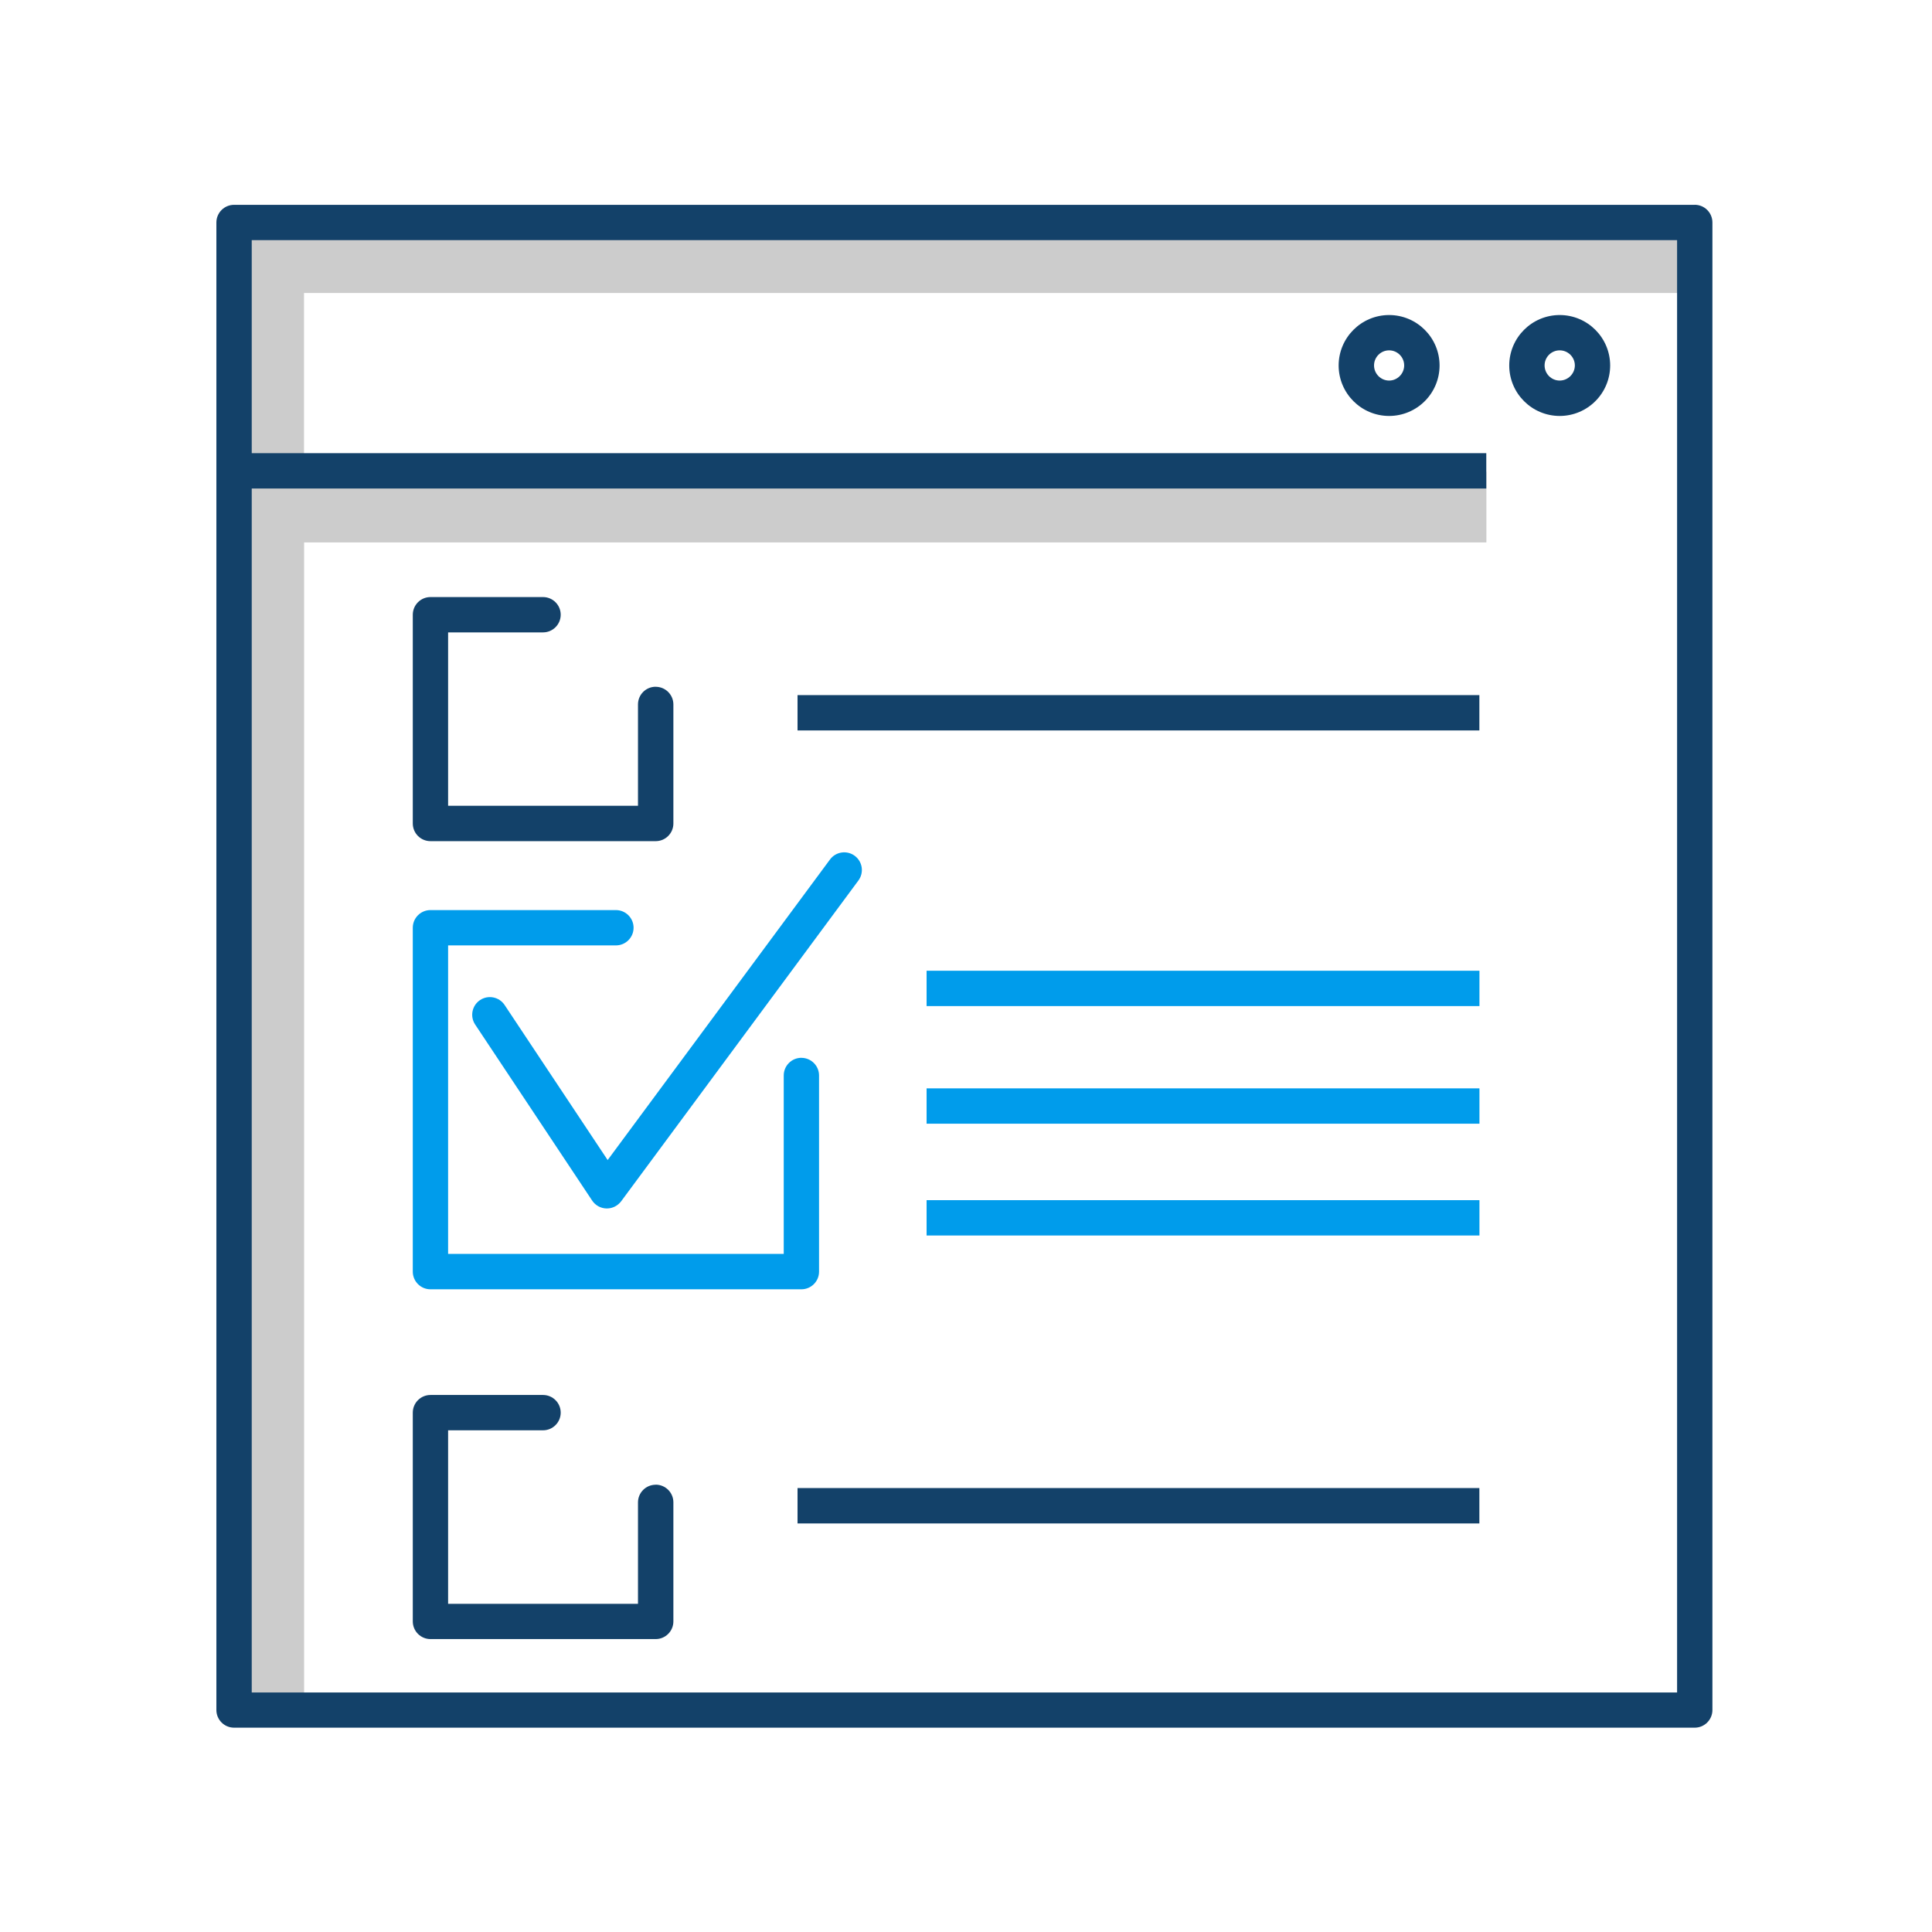
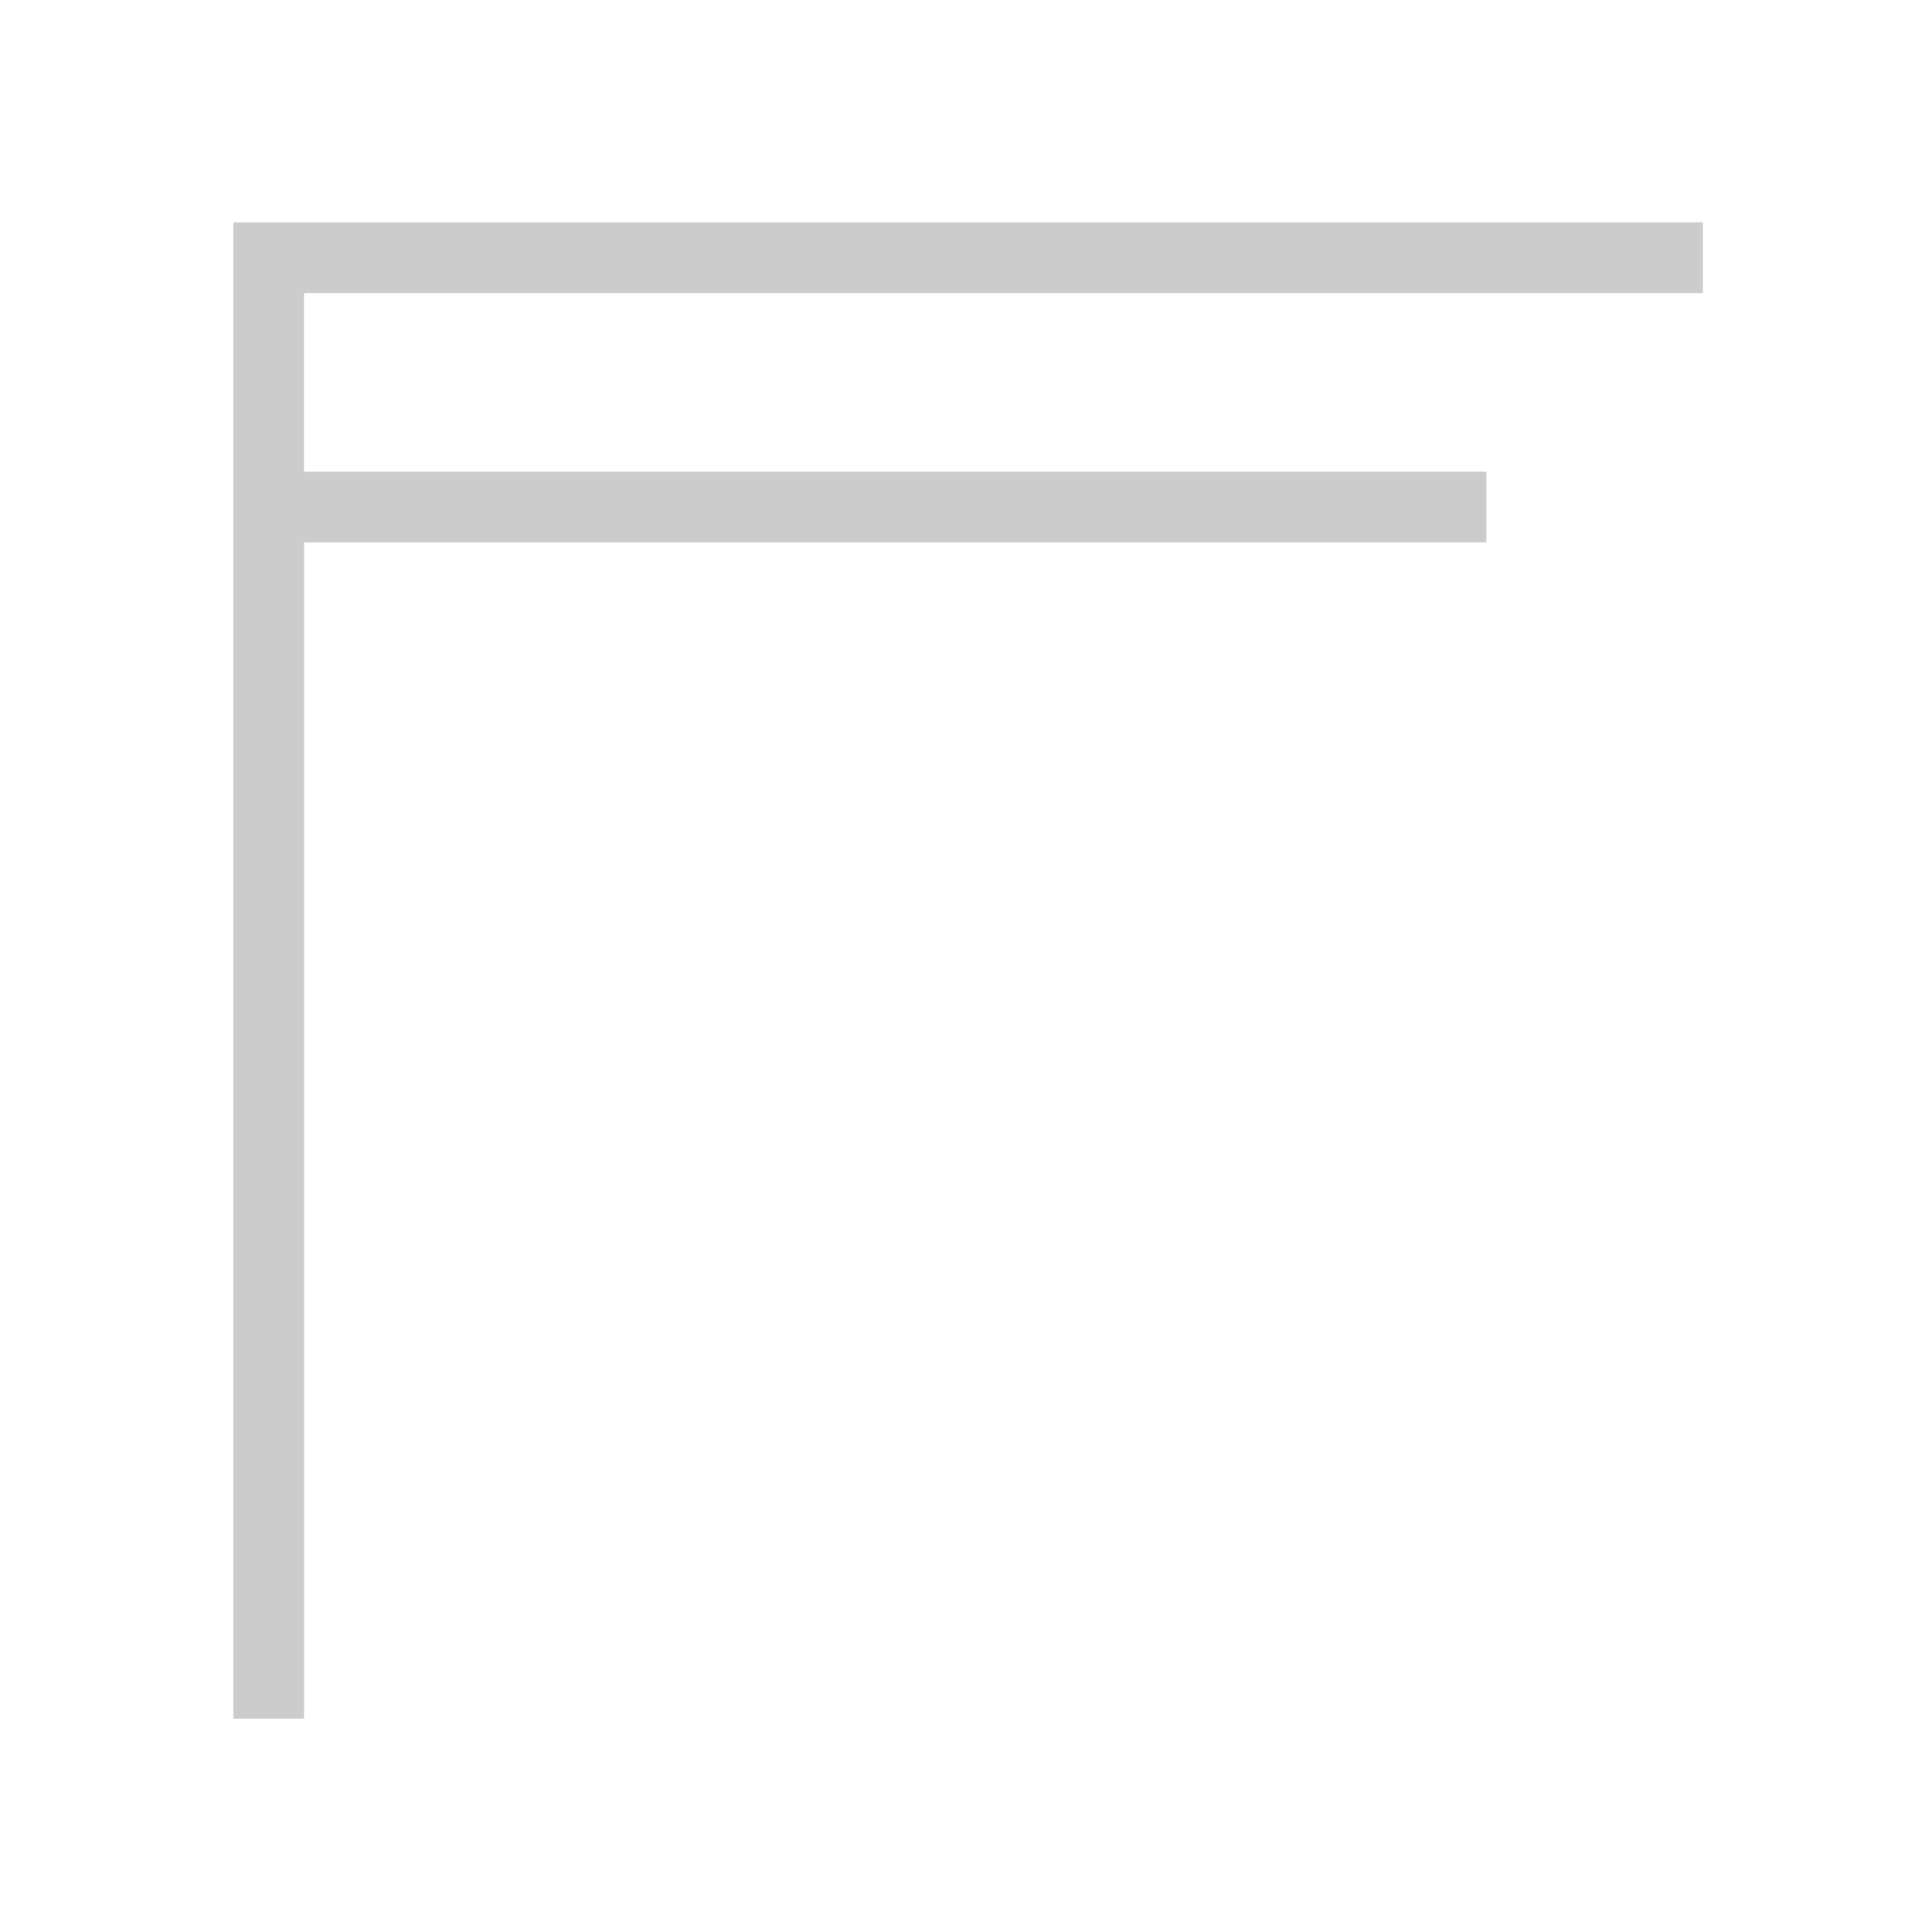
<svg xmlns="http://www.w3.org/2000/svg" id="Layer_1" viewBox="0 0 500 500">
  <defs>
    <style>.cls-1{fill:#009ceb;}.cls-2{fill:#ccc;}.cls-3{fill:#134169;}</style>
  </defs>
  <path class="cls-2" d="m440.7,75.83v-18.3H60.4v387.25h18.3V140.38h305.98v-18.3H78.68v-46.25h362.02Z" />
-   <path class="cls-1" d="m239.8,251.23h143.08v9.15h-143.08v-9.15h0Zm0,30.44h143.08v9.15h-143.08v-9.15Zm0,28.93h143.08v9.15h-143.08v-9.15Zm-18.6-89.12c-2.03-1.5-4.9-1.07-6.4.96l-57.54,77.78-26.67-40.13c-1.4-2.1-4.23-2.67-6.34-1.28-2.1,1.4-2.68,4.24-1.28,6.34l30.28,45.56c.83,1.24,2.2,2,3.7,2.04h.12c1.45,0,2.8-.7,3.68-1.85l61.4-83.02c1.51-2.03,1.08-4.89-.94-6.39h0Zm-13.8,52.28c-2.52,0-4.57,2.05-4.57,4.57h0v46.18h-86.86v-79.84h43.43c2.52,0,4.57-2.05,4.57-4.57h0c0-2.52-2.05-4.57-4.57-4.57h-48c-2.52,0-4.57,2.05-4.57,4.57h0v89c0,2.52,2.05,4.57,4.57,4.57h96c2.52,0,4.57-2.05,4.57-4.57h0v-50.76c0-2.52-2.05-4.57-4.57-4.57h0Z" />
-   <path class="cls-3" d="m359.5,107.65c7.21-.01,13.05-5.85,13.06-13.06-.01-7.21-5.85-13.05-13.06-13.06-7.21.01-13.05,5.85-13.06,13.06.01,7.21,5.85,13.05,13.06,13.06Zm0-16.98c2.16,0,3.9,1.76,3.9,3.9s-1.76,3.92-3.9,3.92-3.9-1.76-3.9-3.92,1.76-3.9,3.9-3.9Zm44.15,16.98c7.21-.01,13.05-5.85,13.06-13.06-.01-7.21-5.85-13.05-13.06-13.06-7.21.01-13.05,5.85-13.06,13.06.01,7.21,5.85,13.05,13.06,13.06Zm0-16.98c2.16,0,3.92,1.76,3.92,3.9s-1.76,3.91-3.92,3.92c-2.16,0-3.91-1.76-3.91-3.92s1.75-3.9,3.9-3.9h.01Zm-197.25,89.22h176.46v9.15h-176.46v-9.15Zm0,205.22h176.46v9.15h-176.46v-9.15ZM438.6,53.01H60.57c-2.52,0-4.56,2.04-4.57,4.56v384.98c0,2.52,2.05,4.57,4.57,4.57h378.03c2.52,0,4.57-2.05,4.57-4.57h0V57.58c0-2.53-2.04-4.58-4.57-4.58h0Zm-4.57,385H65.15V126.43h319.5v-9.15H65.15v-55.13h368.88v375.83h0v.02Zm-264.35-53.76c-2.52,0-4.57,2.05-4.57,4.57h0v26.24h-49.14v-44.9h24.57c2.52,0,4.57-2.05,4.57-4.57h0c0-2.52-2.05-4.57-4.57-4.57h-29.14c-2.52,0-4.57,2.05-4.57,4.57h0v54.03c0,2.52,2.05,4.57,4.57,4.57h58.3c2.52,0,4.57-2.05,4.57-4.57h0v-30.82c0-2.52-2.05-4.57-4.58-4.57v.02h0Zm0-206.52c-2.52,0-4.57,2.05-4.57,4.57h0v26.24h-49.14v-44.88h24.57c2.52,0,4.57-2.05,4.57-4.57h0c0-2.52-2.05-4.57-4.57-4.57h-29.14c-2.52,0-4.57,2.05-4.57,4.57h0v54.03c0,2.52,2.05,4.57,4.57,4.57h58.3c2.52,0,4.57-2.05,4.57-4.57h0v-30.8c0-2.53-2.05-4.58-4.58-4.58h-.01Z" />
</svg>